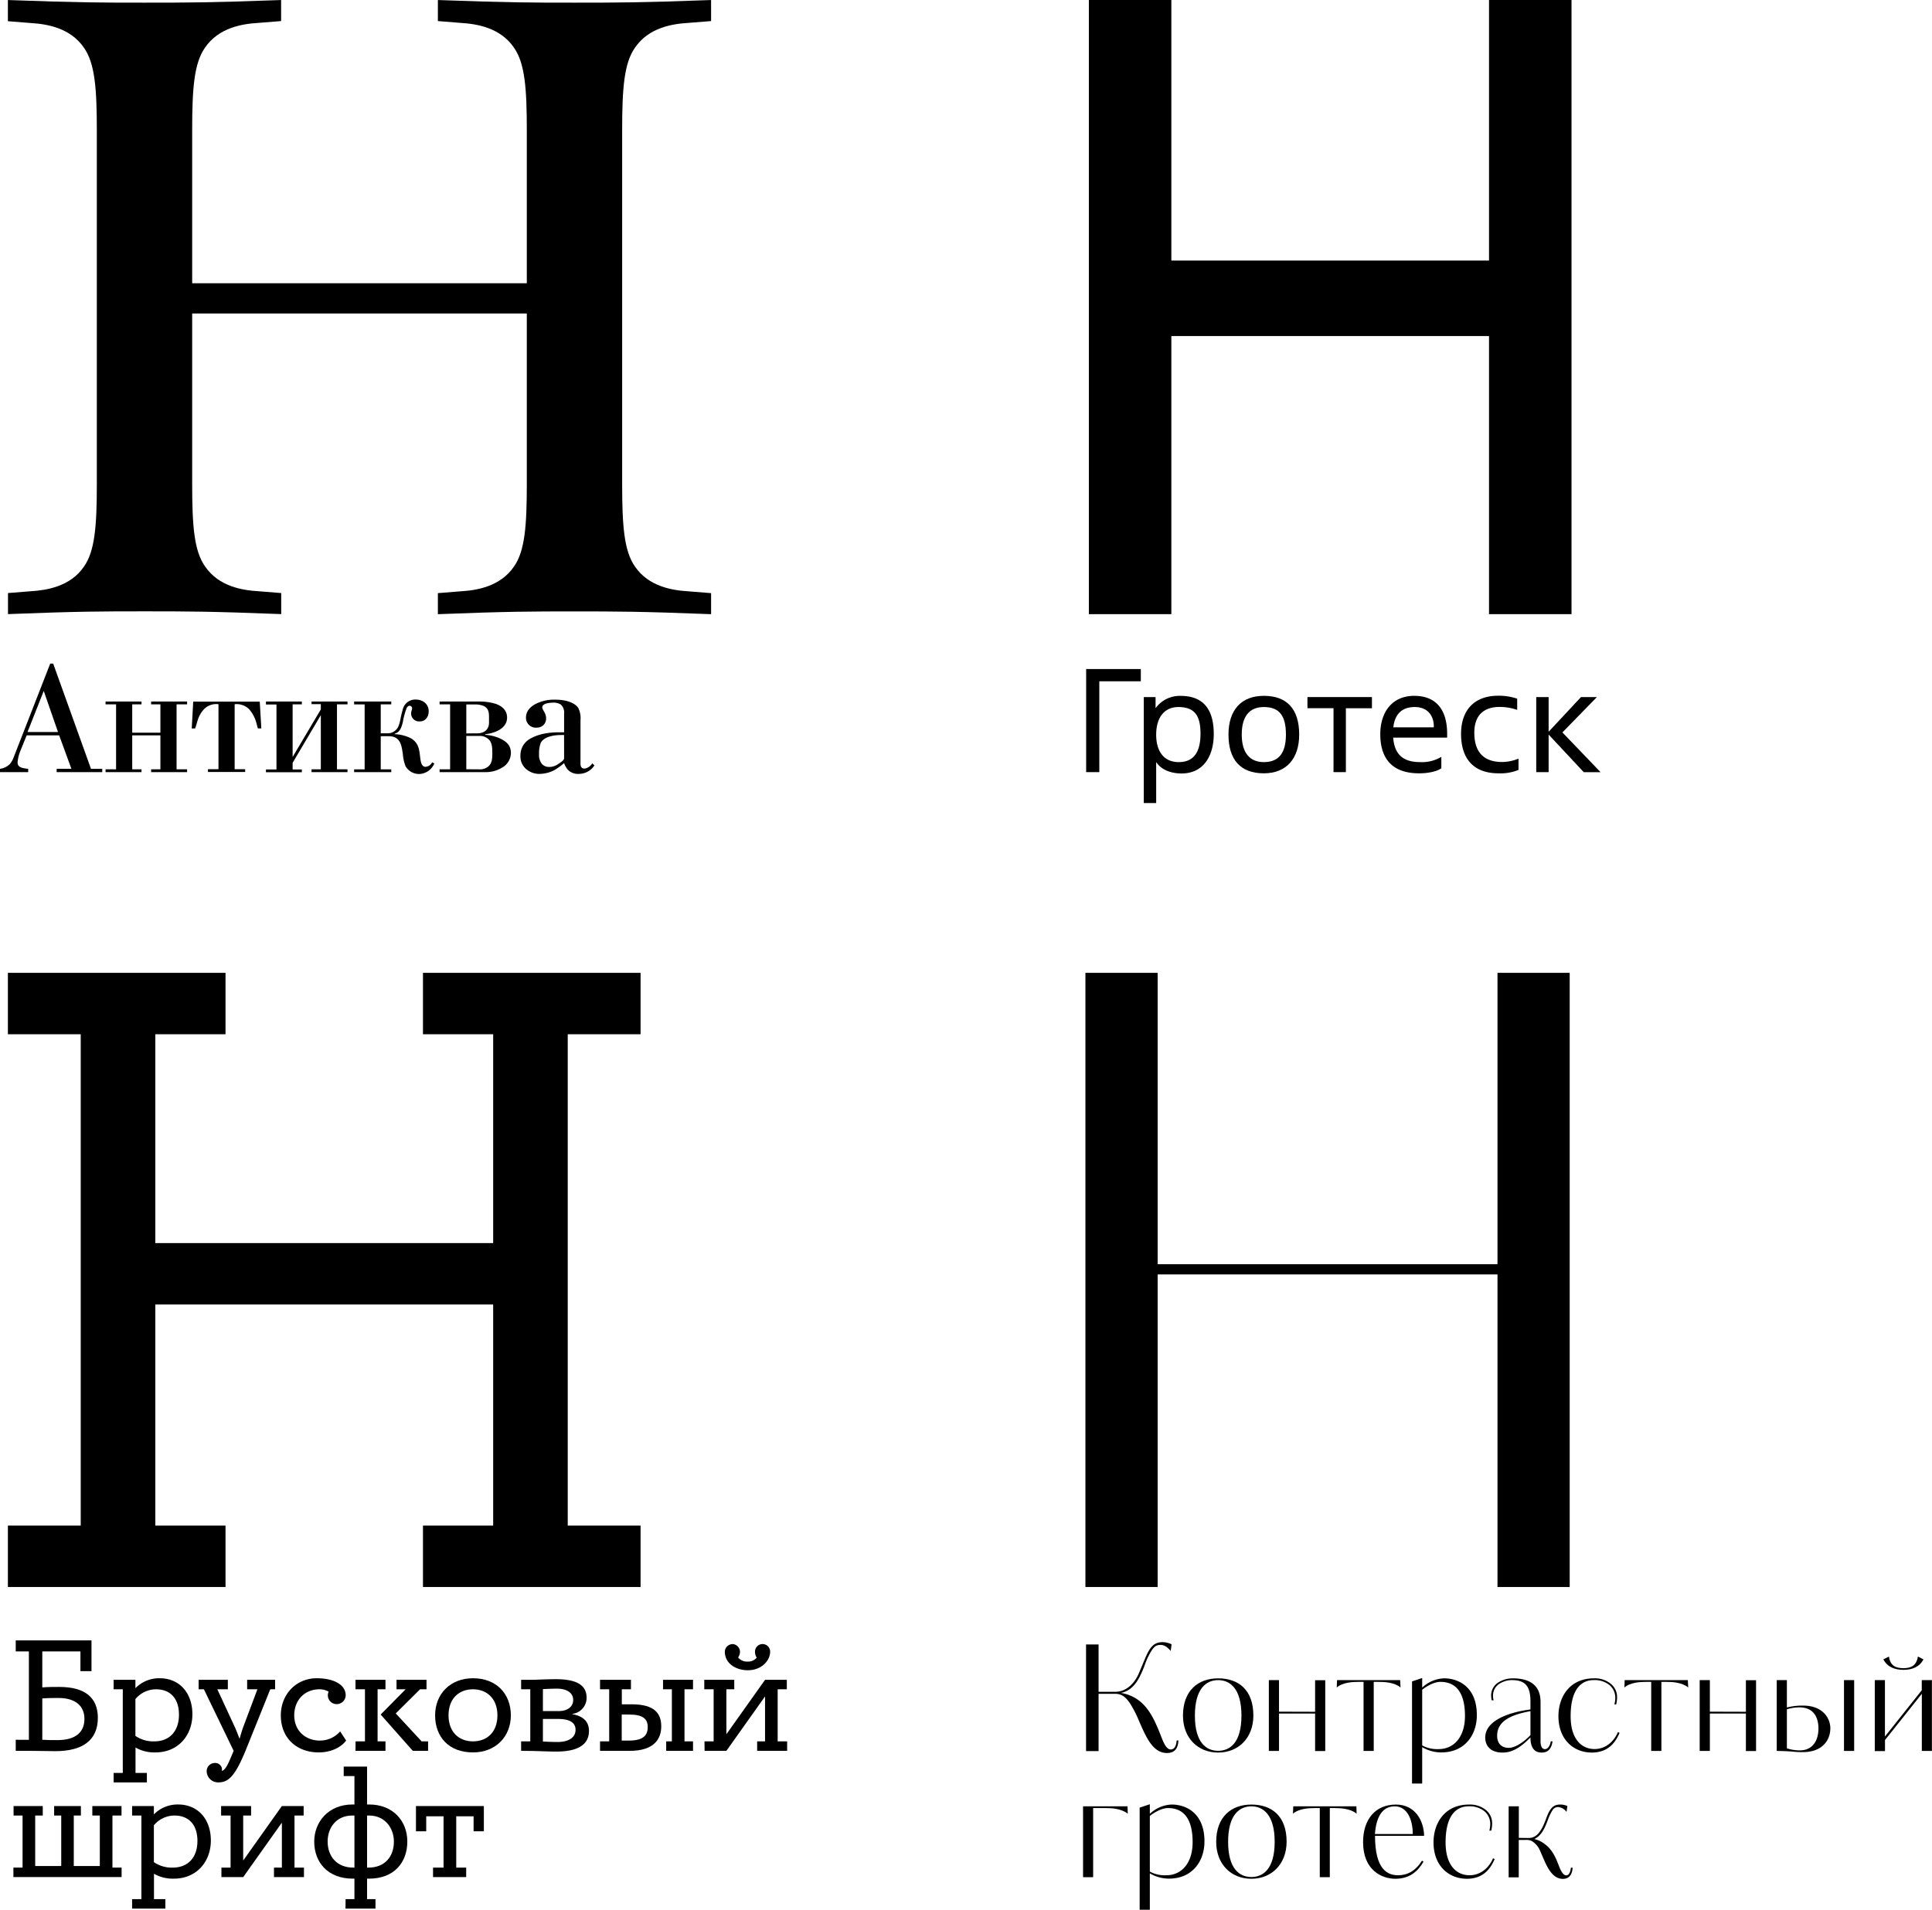
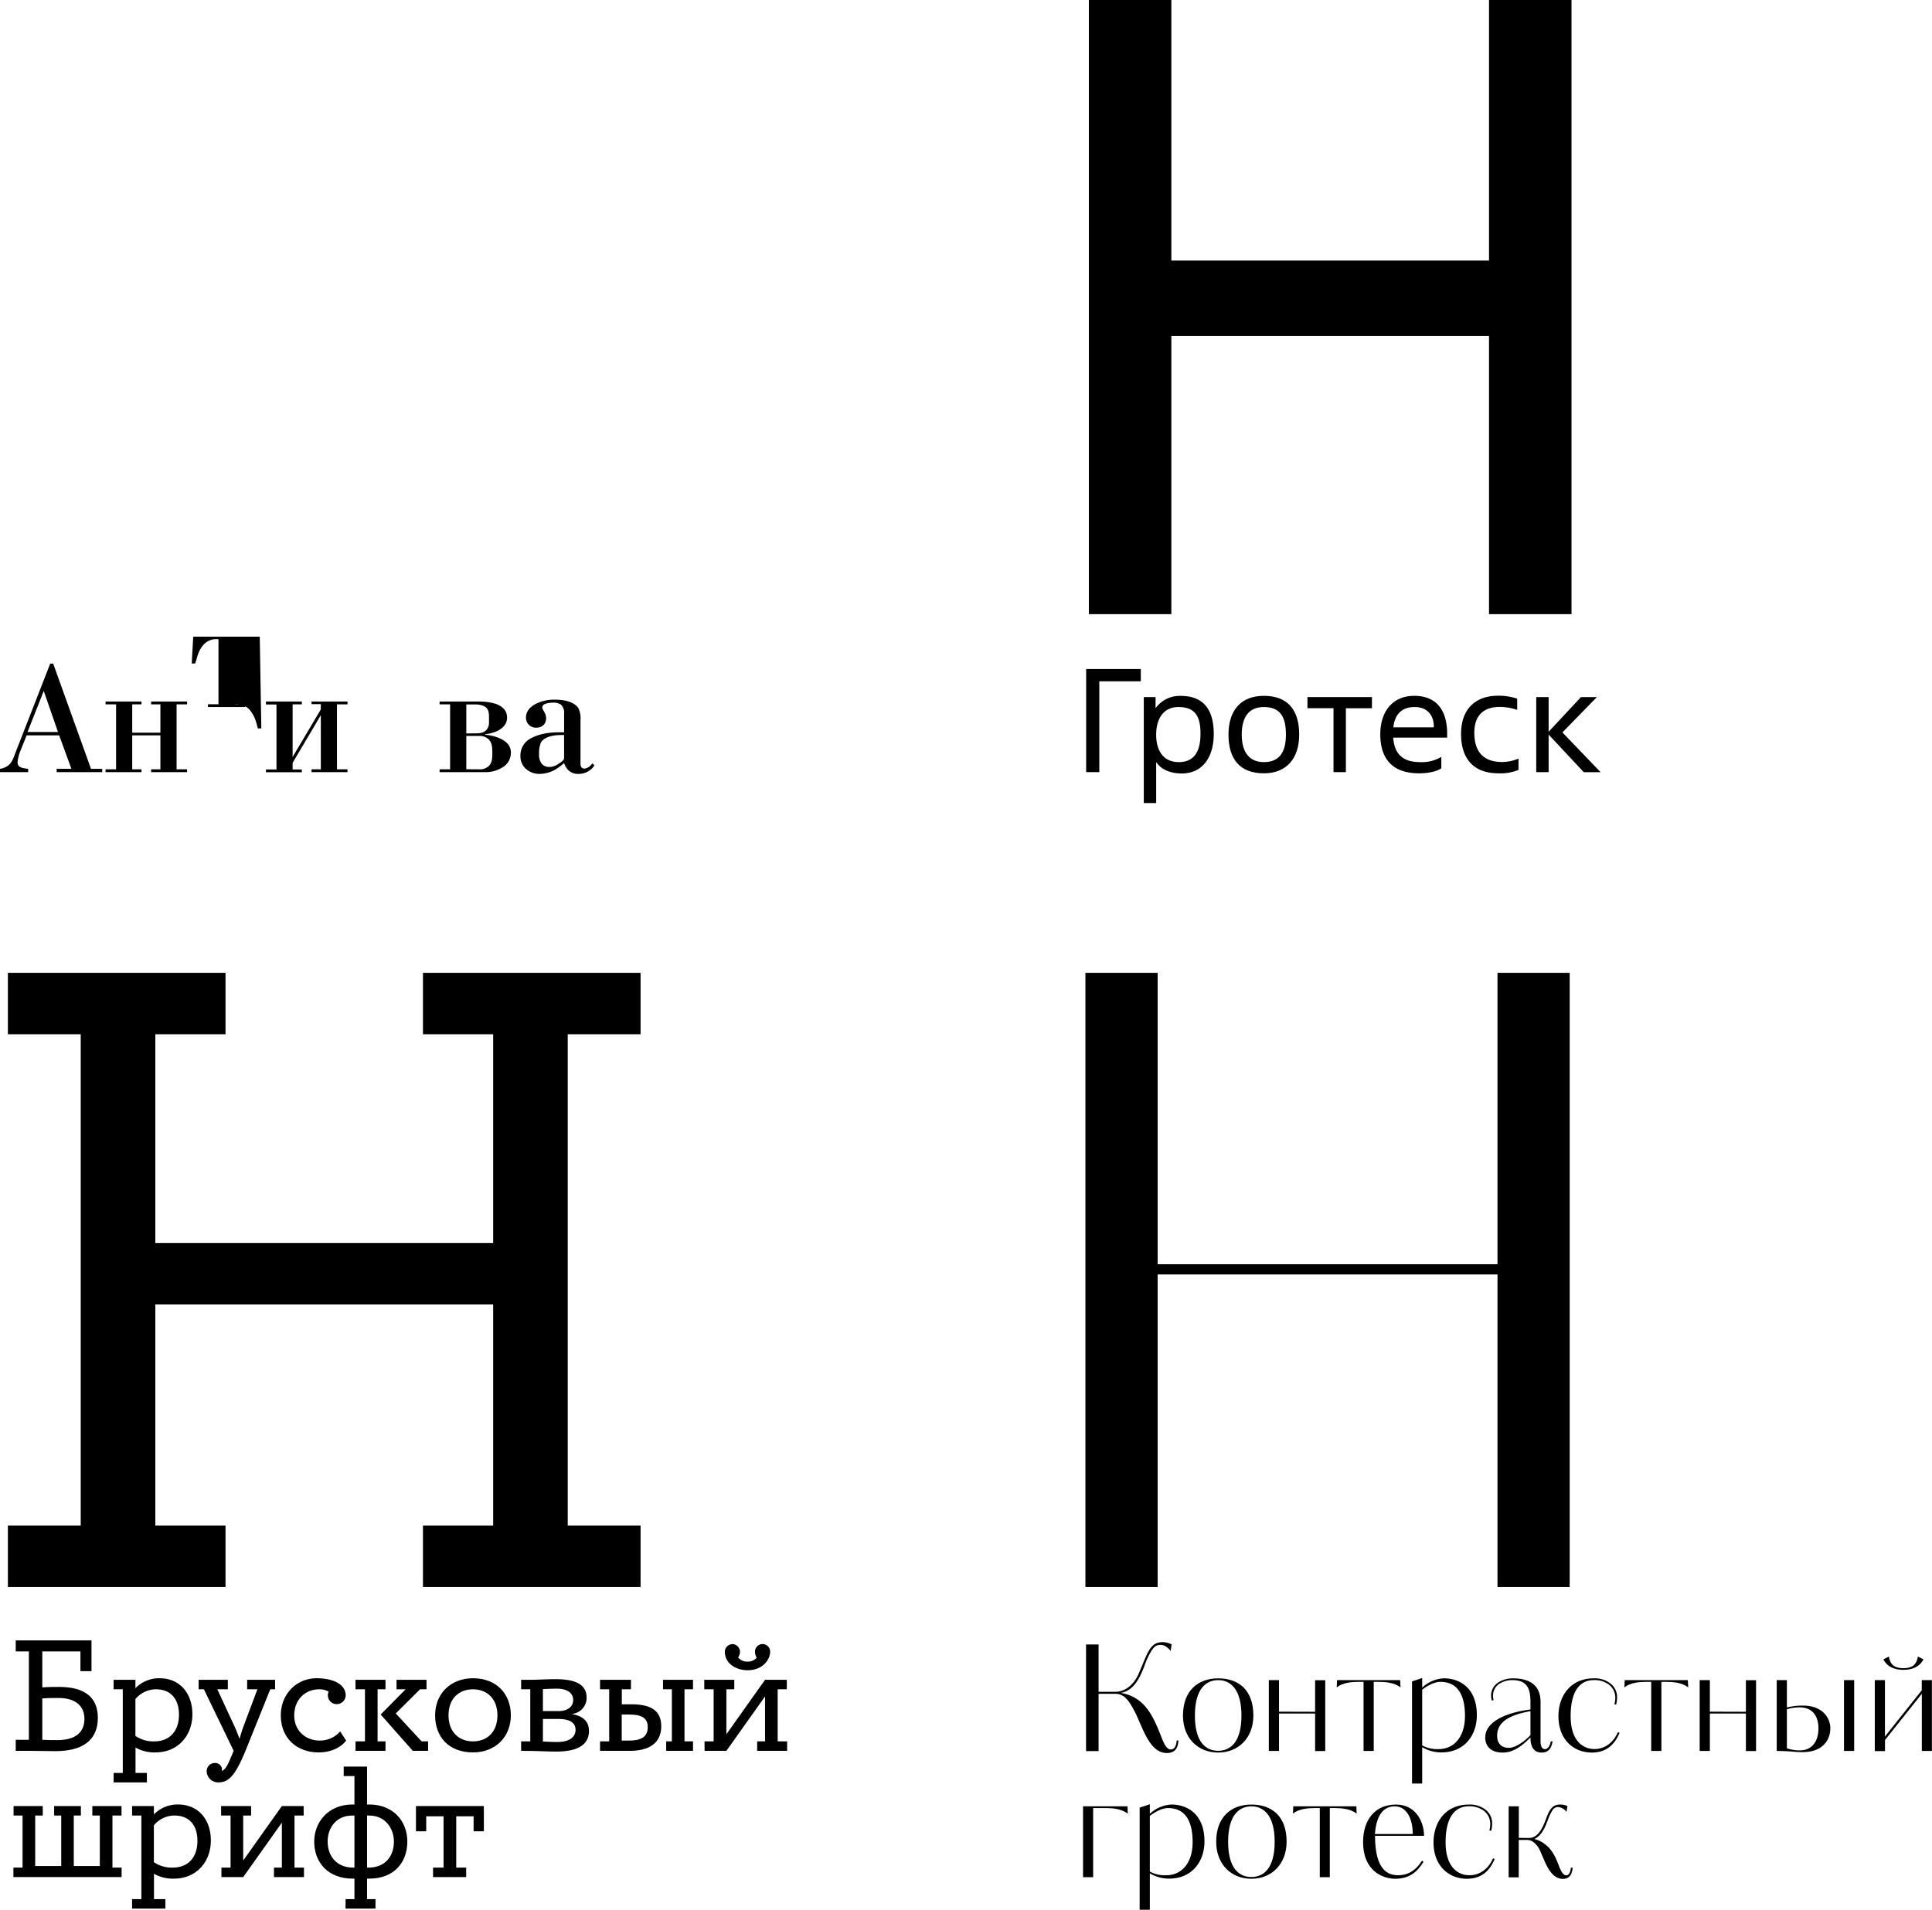
<svg xmlns="http://www.w3.org/2000/svg" id="Layer_1" data-name="Layer 1" viewBox="0 0 734.5 726.22">
  <title>02_Groups</title>
  <path d="M13.12,329.16a15.49,15.49,0,0,0-1.19,4.6c0,1.2.5,1.7,1.7,2.14a14.5,14.5,0,0,0,2.33.38v1.26H5.25v-1.26A6.46,6.46,0,0,0,9,334.45,8,8,0,0,0,10.41,332l13.93-35.72h1.13l14.37,40h4.28v1.26H26.79v-1.26H32.4l-4.66-12.73H15.39Zm8.76-22.49-6.17,15.62H27.3Z" transform="translate(-5.25 -43.94)" />
  <path d="M59.05,310.7v1.07H55.52v10.77H66.23V311.77H62.7V310.7H76.38v1.07h-4v24.7h4v1.07H62.7v-1.07h3.53V323.55H55.52v12.92h3.53v1.07H45.38v-1.07h4v-24.7h-4V310.7Z" transform="translate(-5.25 -43.94)" />
-   <path d="M104.6,320.91h-1.32c-.63-2.15-.82-4.23-3.22-7.19a6.76,6.76,0,0,0-5.6-2v24.7h4v1.07H84.31v-1.07h4v-24.7a6.46,6.46,0,0,0-5.61,2,10.85,10.85,0,0,0-2.26,4c-.19.44-.26,1-1,3.22H78.14l.57-10.21H104Z" transform="translate(-5.25 -43.94)" />
+   <path d="M104.6,320.91h-1.32c-.63-2.15-.82-4.23-3.22-7.19a6.76,6.76,0,0,0-5.6-2h4v1.07H84.31v-1.07h4v-24.7a6.46,6.46,0,0,0-5.61,2,10.85,10.85,0,0,0-2.26,4c-.19.44-.26,1-1,3.22H78.14l.57-10.21H104Z" transform="translate(-5.25 -43.94)" />
  <path d="M120,310.7v1.07H116.5v20l10.72-18.08v-2h-3.53V310.7h13.67v1.07h-4v24.7h4v1.07H123.69v-1.07h3.53v-20.6L116.5,334v2.52H120v1.07H106.36v-1.07h4v-24.7h-4V310.7Z" transform="translate(-5.25 -43.94)" />
-   <path d="M154,310.7v1.07h-4v11h2.27a4.42,4.42,0,0,0,4.35-2.46c.81-1.58.81-3.47,1.7-6.37a4.89,4.89,0,0,1,5-4c2.45,0,4.91,1.51,4.91,4.47,0,1.89-1.07,3.84-3.4,3.84a3,3,0,0,1-3.28-3,3.72,3.72,0,0,1,.19-1.13,3.59,3.59,0,0,0,.19-.82,1,1,0,0,0-.88-1c-.82,0-1.2.82-1.32,1.2a27.46,27.46,0,0,0-1.33,5c-.63,2.65-1.38,3.91-3.08,4.41v.19a15.14,15.14,0,0,1,6.17,1.58c2.71,1.64,3.09,3.84,3.4,6.43.25,1.76.32,4.41,2.14,4.41a3.17,3.17,0,0,0,2.52-1.71l.82.45a6.52,6.52,0,0,1-5.73,4,6,6,0,0,1-5.17-2.89,15.81,15.81,0,0,1-1.07-4.73c-.38-2.58-.69-4-1.45-5-1.19-1.64-2.77-1.76-4.28-1.76H150v12.6h4v1.07H139.88v-1.07h4v-24.7h-4V310.7Z" transform="translate(-5.25 -43.94)" />
  <path d="M187.13,310.7a21.19,21.19,0,0,1,6.61.88c3.28,1.2,4.29,3.21,4.29,5.23,0,1.51-.63,3.34-3.15,4.79a13.75,13.75,0,0,1-5.11,1.51v.25a16,16,0,0,1,5.86,1.51c1.83.95,3.85,2.27,3.85,5.36A6.46,6.46,0,0,1,196,335.9a11.82,11.82,0,0,1-5.73,1.64h-17.9v-1.07h4v-24.7h-4V310.7Zm-.63,12.1c4.28,0,4.66-3,4.66-4v-2.08c0-1.95-.19-3.33-1.89-4.28a8.23,8.23,0,0,0-3.4-.63h-3.34v11Zm.75,13.67a5,5,0,0,0,3.78-1.2c1.26-1.2,1.39-2.77,1.39-5s-.13-4.16-1.58-5.35a4.81,4.81,0,0,0-3.46-1.14h-4.85v12.67Z" transform="translate(-5.25 -43.94)" />
  <path d="M231.23,335a7.11,7.11,0,0,1-5.92,3.21,5.3,5.3,0,0,1-4.23-1.64,7.8,7.8,0,0,1-1.38-2.45,26.33,26.33,0,0,1-3.66,2.64,12.5,12.5,0,0,1-5.6,1.45,7.62,7.62,0,0,1-5-1.7,6.28,6.28,0,0,1-2.33-5.23,7.22,7.22,0,0,1,4-6.61c1-.51,4.16-2.27,10.52-2.27h2.08v-7.06a4.22,4.22,0,0,0-1.2-3.46,5.11,5.11,0,0,0-3-.76,12.06,12.06,0,0,0-2.52.31c-1.45.45-1.58,1.08-1.58,1.58s.57,1.2,1.07,2.27c1.14,2.64-.25,5.35-3.27,5.35a3.75,3.75,0,0,1-4-3.71c0-2.71,1.71-4.22,3.66-5.3a15.54,15.54,0,0,1,7.56-1.63c4.54,0,7.62,1.44,8.69,3.21a8.58,8.58,0,0,1,.82,4.54v16.38c0,.75,0,2.08,1.58,2.08a4.26,4.26,0,0,0,2.9-2ZM219.7,323.43h-1c-5.42,0-7.37,1.89-7.88,3a11.23,11.23,0,0,0-.63,4.28,5.45,5.45,0,0,0,1.08,3.72,3.66,3.66,0,0,0,2.83,1.14,5.81,5.81,0,0,0,3.4-1.14c1.45-.94,2.21-1.51,2.21-2.27Z" transform="translate(-5.25 -43.94)" />
  <path d="M423.18,337.54h-5v-39.2h20.78V303H423.18Z" transform="translate(-5.25 -43.94)" />
  <path d="M444.8,349.3h-4.71V309h4.48v4.09h.11a11.31,11.31,0,0,1,9.47-4.54c9,0,12.54,5.66,12.54,14.5,0,8.29-3.86,15-12.26,15-3.53,0-7.45-1.12-9.52-4.2h-.11Zm16.85-26.43c0-6.5-2-10.08-8.4-10.08-5.54,0-8.45,4.25-8.45,10.52s2.91,10.42,8.56,10.42C459.24,333.73,461.65,329.75,461.65,322.87Z" transform="translate(-5.25 -43.94)" />
  <path d="M472.29,323.26c0-9.24,4.76-14.73,13.44-14.73,8.9,0,13.44,5.15,13.44,14.73,0,9.13-4.87,14.73-13.44,14.73C476.83,338,472.29,332.78,472.29,323.26Zm21.84,0c0-7.06-2.41-10.47-8.4-10.47-5.37,0-8.4,3.41-8.4,10.47,0,7.22,3.3,10.47,8.4,10.47C491.33,333.73,494.13,330.37,494.13,323.26Z" transform="translate(-5.25 -43.94)" />
  <path d="M516.92,337.54h-4.7V313.23h-9.91V309h24.52v4.25h-9.91Z" transform="translate(-5.25 -43.94)" />
  <path d="M553.21,336.08c-1.51,1.07-4.54,1.91-8.46,1.91C534.67,338,530,332.5,530,323.15c0-8.8,4.82-14.62,12.88-14.62,9.19,0,12.54,6.33,12.54,14.39v1.51H534.9c.5,6.22,3.58,9.3,10.25,9.3a14.31,14.31,0,0,0,8.06-2Zm-2.86-15.57c.12-4.36-2.29-7.72-7.27-7.72-4.82,0-7.57,2.68-8.12,7.72Z" transform="translate(-5.25 -43.94)" />
  <path d="M582.55,336.7a18.18,18.18,0,0,1-7.61,1.29c-9.69,0-14.23-5.77-14.23-15s5.27-14.5,14.06-14.5a21.83,21.83,0,0,1,7.28,1.12v4.26a20.54,20.54,0,0,0-6.66-1.12c-5.94,0-9.64,3.08-9.64,9.8,0,7.61,3.81,11.14,10.59,11.14a16.62,16.62,0,0,0,6.21-1.29Z" transform="translate(-5.25 -43.94)" />
  <path d="M594,322.19,606.3,309h6.05l-13.11,13.44,14.51,15.12h-6.39L594,323.26v14.28h-4.71V309H594Z" transform="translate(-5.25 -43.94)" />
  <path d="M16.23,705.49v-33.6h-5v-4.2h28.8v11.7h-4.2v-7.5H21.33v13.68c2.1-.18,4.8-.18,6.42-.18,10,0,14.7,4.2,14.7,11.76,0,8.7-6.06,12.66-16.14,12.66-4.26,0-5.7-.12-10.08-.12h-5v-4.2Zm10.86.12c6.9,0,10.26-3,10.26-8.1,0-4.68-3.18-7.92-9.9-7.92-1.62,0-3.9,0-6.12.18v15.72C23.19,705.61,25.05,705.61,27.09,705.61Z" transform="translate(-5.25 -43.94)" />
  <path d="M48.45,718.09h3.48v-31.8H48.45v-3.6h8.28v3.18a12.6,12.6,0,0,1,9.18-3.78c7.68,0,12.48,5.7,12.48,13.68,0,8.22-5.58,14.52-14,14.52a14.35,14.35,0,0,1-7.62-1.86v9.66h4.32v3.6H48.45Zm15.48-12c5.76,0,9.36-3.84,9.36-10.14,0-6.06-3.18-9.66-8.76-9.66a10.26,10.26,0,0,0-7.8,3.72v14A12,12,0,0,0,63.93,706.09Z" transform="translate(-5.25 -43.94)" />
  <path d="M82.77,686.29h-2v-3.6h11.1v3.6h-4l6.84,14.76c.6,1.38,1.08,2.7,1.62,4.08q.54-2,1.26-4.14l5.52-14.7h-3.9v-3.6h10.62v3.6H108l-9.42,23.4c-4,9.66-6.48,12-10.32,12a4.34,4.34,0,0,1-4.44-4.26,3.12,3.12,0,0,1,3.06-3.12,2.61,2.61,0,0,1,2.76,2.16,4.25,4.25,0,0,1-.06.84c1.5-.36,2.52-2.94,3.9-6.18l.6-1.44Z" transform="translate(-5.25 -43.94)" />
  <path d="M125.67,682.09c6.36,0,11,2.4,11,6.48a3.41,3.41,0,0,1-3.42,3.36,3.35,3.35,0,0,1-3.36-3.36,3.56,3.56,0,0,1,.3-1.38,6.84,6.84,0,0,0-3.48-.9c-5.7,0-9.6,4.2-9.6,9.9,0,5.94,4.38,9.6,9.72,9.6a10.24,10.24,0,0,0,7.74-3.48l2.28,3.48c-2.28,2.94-6.24,4.5-10.38,4.5-8.58,0-14.46-5.58-14.46-14.1C112,688.33,117.75,682.09,125.67,682.09Z" transform="translate(-5.25 -43.94)" />
  <path d="M140.43,706.09H144v-19.8h-3.6v-3.6h11.4v3.6h-3v19.8h3v3.6h-11.4Zm9.54-10.2,9.48-9.6H156v-3.6h11.4v3.6h-2.46l-9.24,9.18,9.84,10.62H168v3.6h-5.82Z" transform="translate(-5.25 -43.94)" />
  <path d="M170.67,696.19c0-8.1,5.76-14.1,14.39-14.1,9,0,14.4,6,14.4,14.1s-5.76,14.1-14.4,14.1C175.77,710.29,170.67,704.29,170.67,696.19Zm23.69,0c0-6.24-3.9-9.9-9.3-9.9s-9.29,3.6-9.29,9.9,3.9,9.9,9.29,9.9S194.36,702.55,194.36,696.19Z" transform="translate(-5.25 -43.94)" />
  <path d="M203.37,709.69v-3.6h3.48v-19.8h-3.48v-3.6h3.48c2.34,0,5.88-.24,9.77-.24,7.56,0,11.64,2.1,11.64,7a6.11,6.11,0,0,1-5.4,6.18v.12c4.32.78,6.3,3,6.3,6.36,0,5.1-4,7.86-12.41,7.86-3.36,0-7.44-.24-9.9-.24Zm14.34-15.12c3.17,0,5.45-1.56,5.45-4.2,0-2.94-2.7-4.32-6.18-4.32-2.15,0-4.13.12-5.33.18v8.34Zm-6.06,3v8.58c1.43.06,3.35.18,5.52.18,4.43,0,6.89-1.8,6.89-4.62s-2.34-4.14-6.66-4.14Z" transform="translate(-5.25 -43.94)" />
  <path d="M233.37,706.09h3.48v-19.8h-3.48v-3.6h11.75v3.6h-3.47V692h3.77c8.82,0,11.22,3.6,11.22,8.4s-2.76,9.3-12,9.3H233.37Zm11-.3c5.34,0,7.13-1.92,7.13-5.1s-1.85-4.8-7.08-4.8h-2.81v9.9Zm14.15.3h2.16v-19.8h-3.36v-3.6h11.4v3.6h-3.24v19.8h3.24v3.6h-10.2Z" transform="translate(-5.25 -43.94)" />
  <path d="M273.08,706.09h3.48v-19.8H273v-3.6h11.4v3.6h-3v17.1l14.7-20.7h8.28v3.6h-3.48v19.8h3.6v3.6h-11.4v-3.6h3V689l-14.7,20.7h-8.28Zm10.56-37a3,3,0,0,1,2.94,2.88,3.92,3.92,0,0,1-.72,2.22,4.39,4.39,0,0,0,3.66,1.56,4.2,4.2,0,0,0,3.42-1.5,4.08,4.08,0,0,1-.66-2.28,2.88,2.88,0,1,1,5.76,0c0,3.3-3.12,7.08-8.52,7.08-4.26,0-8.7-2.4-8.7-7.08A2.91,2.91,0,0,1,283.64,669.13Z" transform="translate(-5.25 -43.94)" />
  <path d="M10.35,754.09h3.48v-19.8H10.41v-3.6h11.1v3.6H18.63v19.2h9.9v-19.2h-2.7v-3.6H36v3.6h-2.7v19.2h9.9v-19.2H40.35v-3.6h11.1v3.6H48v19.8h3.48v3.6H10.35Z" transform="translate(-5.25 -43.94)" />
  <path d="M55.47,766.09H59v-31.8H55.47v-3.6h8.28v3.18a12.6,12.6,0,0,1,9.18-3.78c7.68,0,12.48,5.7,12.48,13.68,0,8.22-5.58,14.52-14,14.52a14.35,14.35,0,0,1-7.62-1.86v9.66h4.32v3.6H55.47Zm15.48-12c5.76,0,9.36-3.84,9.36-10.14,0-6.06-3.18-9.66-8.76-9.66a10.26,10.26,0,0,0-7.8,3.72v14A12,12,0,0,0,71,754.09Z" transform="translate(-5.25 -43.94)" />
  <path d="M89.43,754.09h3.48v-19.8h-3.6v-3.6h11.4v3.6h-3v17.1l14.7-20.7h8.28v3.6h-3.48v19.8h3.6v3.6h-11.4v-3.6h3V737l-14.7,20.7H89.43Z" transform="translate(-5.25 -43.94)" />
  <path d="M136.64,766.09H140v-7.8h-.66c-9.3,0-14.63-6.06-14.63-14.1,0-7.32,5.27-14.1,14.57-14.1H140v-10.8h-4.08v-3.6h8.88v14.4h.78c9,0,14.52,6.18,14.52,14.1s-5,14.1-14.52,14.1h-.78v7.8H148v3.6h-11.4Zm3.36-12v-19.8h-.78c-6.18,0-9.41,4.68-9.41,9.9,0,5.58,3.47,9.9,9.71,9.9Zm5.34,0c6.3,0,9.66-4.26,9.66-9.9,0-5-3.3-9.9-9.42-9.9h-.78v19.8Z" transform="translate(-5.25 -43.94)" />
  <path d="M169.88,754.09h4v-19.5h-6.59v5.7h-3.9v-9.6H189.2v9.6h-3.9v-5.7h-6.6v19.5h3.78v3.6h-12.6Z" transform="translate(-5.25 -43.94)" />
  <path d="M431.36,687.67a15.17,15.17,0,0,1,9.52,5.43c2.35,2.8,4,6.44,5.93,11.43.79,2,1.85,4.64,3.53,4.64,1.51,0,2.13-1.62,2.24-3.41h.67c-.11,2.69-1.17,4.76-4.37,4.76-5,0-7.61-5.32-10.08-11-1-2.35-1.73-4-2.52-5.43C434,689.8,432.2,688,429.17,688H422.9v21.78h-4.76V669.25h4.76v18h6.16c4.37.05,7.39-3.19,9-6.67l2.52-6c1.84-4.37,3.36-6.22,6.72-6.22a7.73,7.73,0,0,1,3.36.84l-.34,2.52c-1.57-1.9-2.8-2.3-3.81-2.3-1.79,0-2.41.68-3.36,2a26.93,26.93,0,0,0-2.52,5.15,37.77,37.77,0,0,1-2.07,4.87C437.12,684.31,434.88,687.05,431.36,687.67Z" transform="translate(-5.25 -43.94)" />
  <path d="M468.37,710.35c-7.67,0-13.38-5.49-13.38-14.06,0-9.46,5.71-14.16,13.38-14.16s13.38,4.31,13.38,14.16C481.75,704.75,476.1,710.35,468.37,710.35Zm0-27.55c-4.48,0-8.85,3.13-8.85,13.49s4.37,13.39,8.85,13.39,8.85-3.08,8.85-13.39S472.85,682.8,468.37,682.8Z" transform="translate(-5.25 -43.94)" />
  <path d="M505.22,694.84v-12h3.86v26.93h-3.86V695.51H491.5v14.22h-3.87V682.8h3.87v12Z" transform="translate(-5.25 -43.94)" />
  <path d="M537.7,685.6c-2.35-2-6.33-2.13-8.29-2.13h-1.9v26.26h-3.87V683.47h-1.9c-2,0-5.94.11-8.29,2.13l.11-2.8h24Z" transform="translate(-5.25 -43.94)" />
  <path d="M545.93,682v3.64a12.92,12.92,0,0,1,8.29-3.52c5.49,0,12.49,3.24,12.49,14,0,7.73-4.76,14.06-13.22,14.17a14.21,14.21,0,0,1-7.56-2v13.84h-3.86V683.3Zm6.94,1.46c-2.24,0-5,1.46-6.94,3v21.17a11.93,11.93,0,0,0,6.27,1.4c5.6,0,10-4.37,10-12.66C562.17,687.33,558.64,683.47,552.87,683.47Z" transform="translate(-5.25 -43.94)" />
  <path d="M594.82,706.09h.67c-.5,3.36-2.18,4.26-4.14,4.26-2.86,0-4.26-2-4.26-5.77-5.1,5.32-8.51,5.77-10.64,5.77-4.48,0-6.55-2.52-6.55-5.71,0-6.83,9.91-9.58,15.73-10.47l1.46-.23v-2.85c0-5.38-1.46-8.29-7-8.29a9,9,0,0,0-4.65,1.29,5.26,5.26,0,0,0-2.57,4.31,6.79,6.79,0,0,0,.22,2.07h-.73a9.44,9.44,0,0,1-.22-2.07,5.88,5.88,0,0,1,3-4.87,10.22,10.22,0,0,1,5.27-1.4c5.43,0,10.52,1.9,10.52,9v14.84c0,1.45.28,3.08,1.74,3.08C593.59,709,594.48,708,594.82,706.09Zm-7.73-11.48c-6.78,1.24-12.66,3.48-12.66,9.3,0,3.42,2.08,4.65,4.43,4.65,2.74,0,6.44-2.86,8.23-4.87Z" transform="translate(-5.25 -43.94)" />
  <path d="M620.35,702.57l.62.28c-1.29,3-3.86,7.5-10.53,7.5-7,0-12.71-5-12.71-13.83,0-7.34,4.26-14.39,13.5-14.39a9.52,9.52,0,0,1,6.32,2,6.46,6.46,0,0,1,2.47,5,11.38,11.38,0,0,1-.34,2.91H619a9.62,9.62,0,0,0,.34-2.86,6.31,6.31,0,0,0-2.24-4.53,8.94,8.94,0,0,0-6-1.85c-4.48,0-8.73,3.19-8.73,13.72,0,8.73,4.14,12.49,9.12,12.49C614.87,709,618.39,707.05,620.35,702.57Z" transform="translate(-5.25 -43.94)" />
  <path d="M647.07,685.6c-2.36-2-6.33-2.13-8.29-2.13h-1.91v26.26H633V683.47h-1.9c-2,0-5.94.11-8.29,2.13l.11-2.8h24Z" transform="translate(-5.25 -43.94)" />
  <path d="M669,694.84v-12h3.86v26.93H669V695.51H655.3v14.22h-3.87V682.8h3.87v12Z" transform="translate(-5.25 -43.94)" />
  <path d="M684.58,693.21a23.74,23.74,0,0,1,6.17-.72c7.55,0,10.35,4.87,10.35,8.62,0,4.2-2.68,9.07-10.52,9.07-.84,0-2.08,0-3.59-.17-1.23-.11-2.8-.22-6.27-.28V682.8h3.86Zm4.71-.05a17,17,0,0,0-4.71.73v14.84a15.29,15.29,0,0,0,5,.78c4.32,0,7-3.14,7-8.4C696.57,698.2,695.62,693.16,689.29,693.16Zm17,16.57V682.8h3.87v26.93Z" transform="translate(-5.25 -43.94)" />
  <path d="M735.88,709.73V688l-14,17.58v4.2H718V682.8h3.86v21.45l14-17.59V682.8h3.86v26.93Zm-12.49-35.89c.45,3.47,2.58,4.42,5.49,4.42s5-1,5.49-4.42l2.13,1.06c-1.52,3-4.48,4-7.62,4s-6.1-1-7.62-4Z" transform="translate(-5.25 -43.94)" />
  <path d="M434,733.59c-2.52-2-6.32-2.13-8.28-2.13h-4.88v26.27H417V730.79h16.91Z" transform="translate(-5.25 -43.94)" />
  <path d="M442.39,730v3.64a12.86,12.86,0,0,1,8.29-3.53c5.48,0,12.48,3.25,12.48,14,0,7.73-4.76,14.06-13.21,14.17a14.28,14.28,0,0,1-7.56-2v13.83h-3.87V731.29Zm6.94,1.45c-2.24,0-5,1.46-6.94,3V755.6a11.93,11.93,0,0,0,6.27,1.4c5.6,0,10-4.37,10-12.66C458.63,735.33,455.1,731.46,449.33,731.46Z" transform="translate(-5.25 -43.94)" />
  <path d="M481,758.34c-7.67,0-13.38-5.49-13.38-14.06,0-9.46,5.71-14.16,13.38-14.16s13.39,4.31,13.39,14.16C494.36,752.74,488.7,758.34,481,758.34Zm0-27.55c-4.48,0-8.85,3.14-8.85,13.49s4.37,13.39,8.85,13.39,8.85-3.08,8.85-13.39S485.45,730.79,481,730.79Z" transform="translate(-5.25 -43.94)" />
  <path d="M521,733.59c-2.35-2-6.33-2.13-8.29-2.13h-1.9v26.27H507V731.46h-1.91c-2,0-5.93.11-8.29,2.13l.12-2.8h24Z" transform="translate(-5.25 -43.94)" />
  <path d="M546.66,742H528c0,13,4.87,15,8.79,15,3.47,0,6.55-1.57,9.07-5.55l.56.4c-2.13,3.69-5.32,6.49-10.7,6.49-5,0-12.26-3.13-12.26-13.94,0-8.68,4.7-14.28,12.49-14.28C543.24,730.12,546.55,736.22,546.66,742Zm-4.31-.67c0-5.6-2.19-10.53-6.84-10.53-4.36,0-7,3.36-7.55,10.53Z" transform="translate(-5.25 -43.94)" />
  <path d="M572.87,750.56l.61.28c-1.29,3-3.86,7.5-10.53,7.5-7,0-12.71-5-12.71-13.83,0-7.34,4.26-14.39,13.5-14.39a9.59,9.59,0,0,1,6.33,2,6.48,6.48,0,0,1,2.46,5,11.38,11.38,0,0,1-.34,2.91h-.72a9.86,9.86,0,0,0,.33-2.86,6.31,6.31,0,0,0-2.24-4.53,8.92,8.92,0,0,0-6-1.85c-4.48,0-8.73,3.19-8.73,13.72,0,8.74,4.14,12.49,9.13,12.49C567.38,757,570.91,755,572.87,750.56Z" transform="translate(-5.25 -43.94)" />
  <path d="M586.47,742.83c3.25,0,5-3.14,6.44-7,.73-2,1.68-4.59,3.59-5.38a4.91,4.91,0,0,1,2-.33,6.48,6.48,0,0,1,2.64.56l-.34,2.24a4.28,4.28,0,0,0-3.25-1.85,2.42,2.42,0,0,0-2.13,1.29,17.53,17.53,0,0,0-1.68,3.53c-1.06,2.8-2.35,6.1-5.2,7.33a10.29,10.29,0,0,1,4.08,2c2.75,2,4.09,5.1,5.1,7.73.9,2.35,1.74,4.09,3,4.09,1,0,1.57-1.23,1.74-2.91h.67c-.22,3-1.62,4.25-3.69,4.25-3.2,0-5.21-2.8-6.89-6.55l-1.74-4a8,8,0,0,0-3.25-3.87,5.07,5.07,0,0,0-2.4-.39h-2.52v14.23H578.8V730.79h3.87v12Z" transform="translate(-5.25 -43.94)" />
  <polygon points="566.09 233.53 597.45 233.53 597.45 0 566.09 0 566.09 99.08 445.32 99.08 445.32 0 413.96 0 413.96 233.53 445.32 233.53 445.32 127.78 566.09 127.78 566.09 233.53" />
-   <path d="M8.25,52l8.71.7c5.93.35,15,1.74,20.22,9.41,4.18,5.93,4.88,15.69,4.88,31.37V228c0,15.69-.7,25.45-4.88,31.37C32,267,22.89,268.4,17,268.75l-8.71.7v8c26.84-1.05,36.25-1.05,51.93-1.05s25.1,0,51.94,1.05v-8l-8.72-.7c-5.92-.35-15-1.74-20.21-9.41C79,253.42,78.31,243.66,78.31,228V163.14H205.53V228c0,15.69-.7,25.45-4.88,31.37-5.23,7.67-14.29,9.06-20.22,9.41l-8.71.7v8c26.84-1.05,36.25-1.05,51.93-1.05s25.1,0,51.94,1.05v-8l-8.72-.7c-5.92-.35-15-1.74-20.21-9.41-4.19-5.92-4.88-15.68-4.88-31.37V93.43c0-15.68.69-25.44,4.88-31.37,5.22-7.67,14.29-9.06,20.21-9.41l8.72-.7v-8c-26.84,1-36.25,1-51.94,1s-25.09,0-51.93-1v8l8.71.7c5.93.35,15,1.74,20.22,9.41,4.18,5.93,4.88,15.69,4.88,31.37v58.21H78.31V93.43c0-15.68.69-25.44,4.88-31.37,5.22-7.67,14.29-9.06,20.21-9.41l8.72-.7v-8c-26.84,1-36.25,1-51.94,1s-25.09,0-51.93-1Z" transform="translate(-5.25 -43.94)" />
  <polygon points="3 603.45 85.74 603.45 85.74 580.1 59.05 580.1 59.05 496.03 187.49 496.03 187.49 580.1 160.8 580.1 160.8 603.45 243.53 603.45 243.53 580.1 215.84 580.1 215.84 393.27 243.53 393.27 243.53 369.92 160.8 369.92 160.8 393.27 187.49 393.27 187.49 472.68 59.05 472.68 59.05 393.27 85.74 393.27 85.74 369.92 3 369.92 3 393.27 30.69 393.27 30.69 580.1 3 580.1 3 603.45" />
  <polygon points="596.76 603.45 596.76 369.92 569.31 369.92 569.31 480.71 440.11 480.71 440.11 369.92 412.65 369.92 412.65 603.45 440.11 603.45 440.11 484.59 569.31 484.59 569.31 603.45 596.76 603.45" />
</svg>